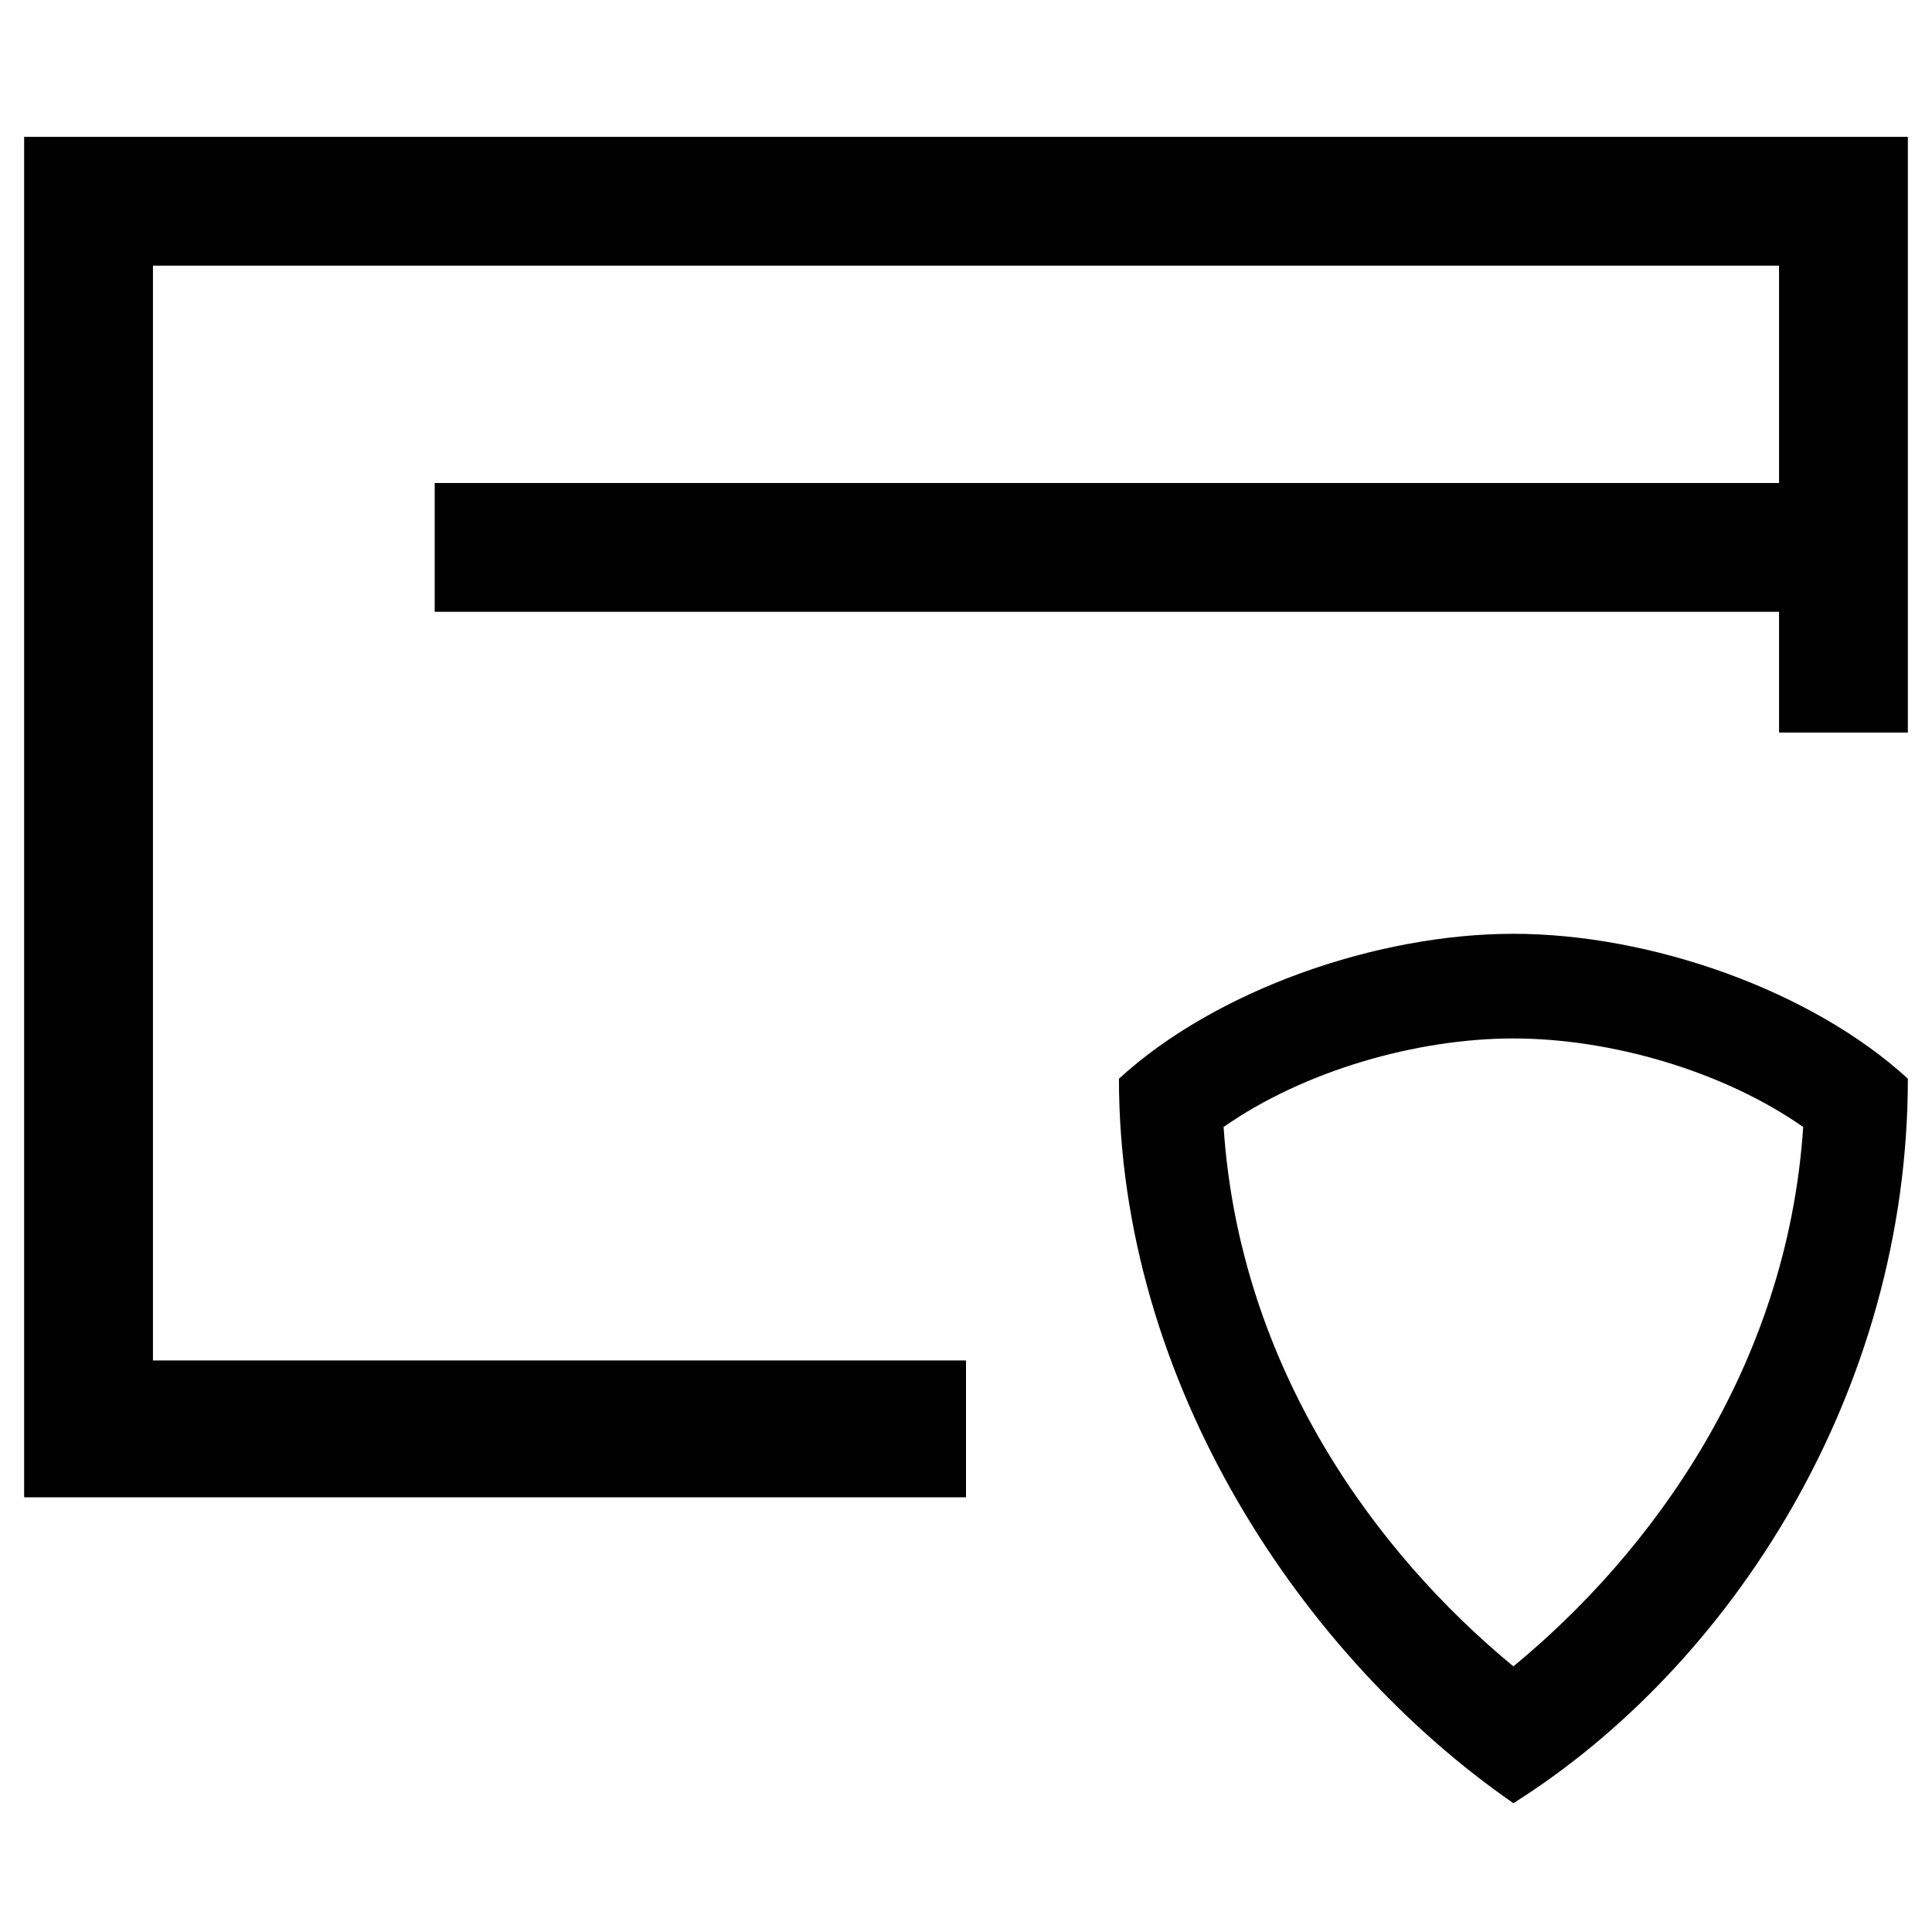
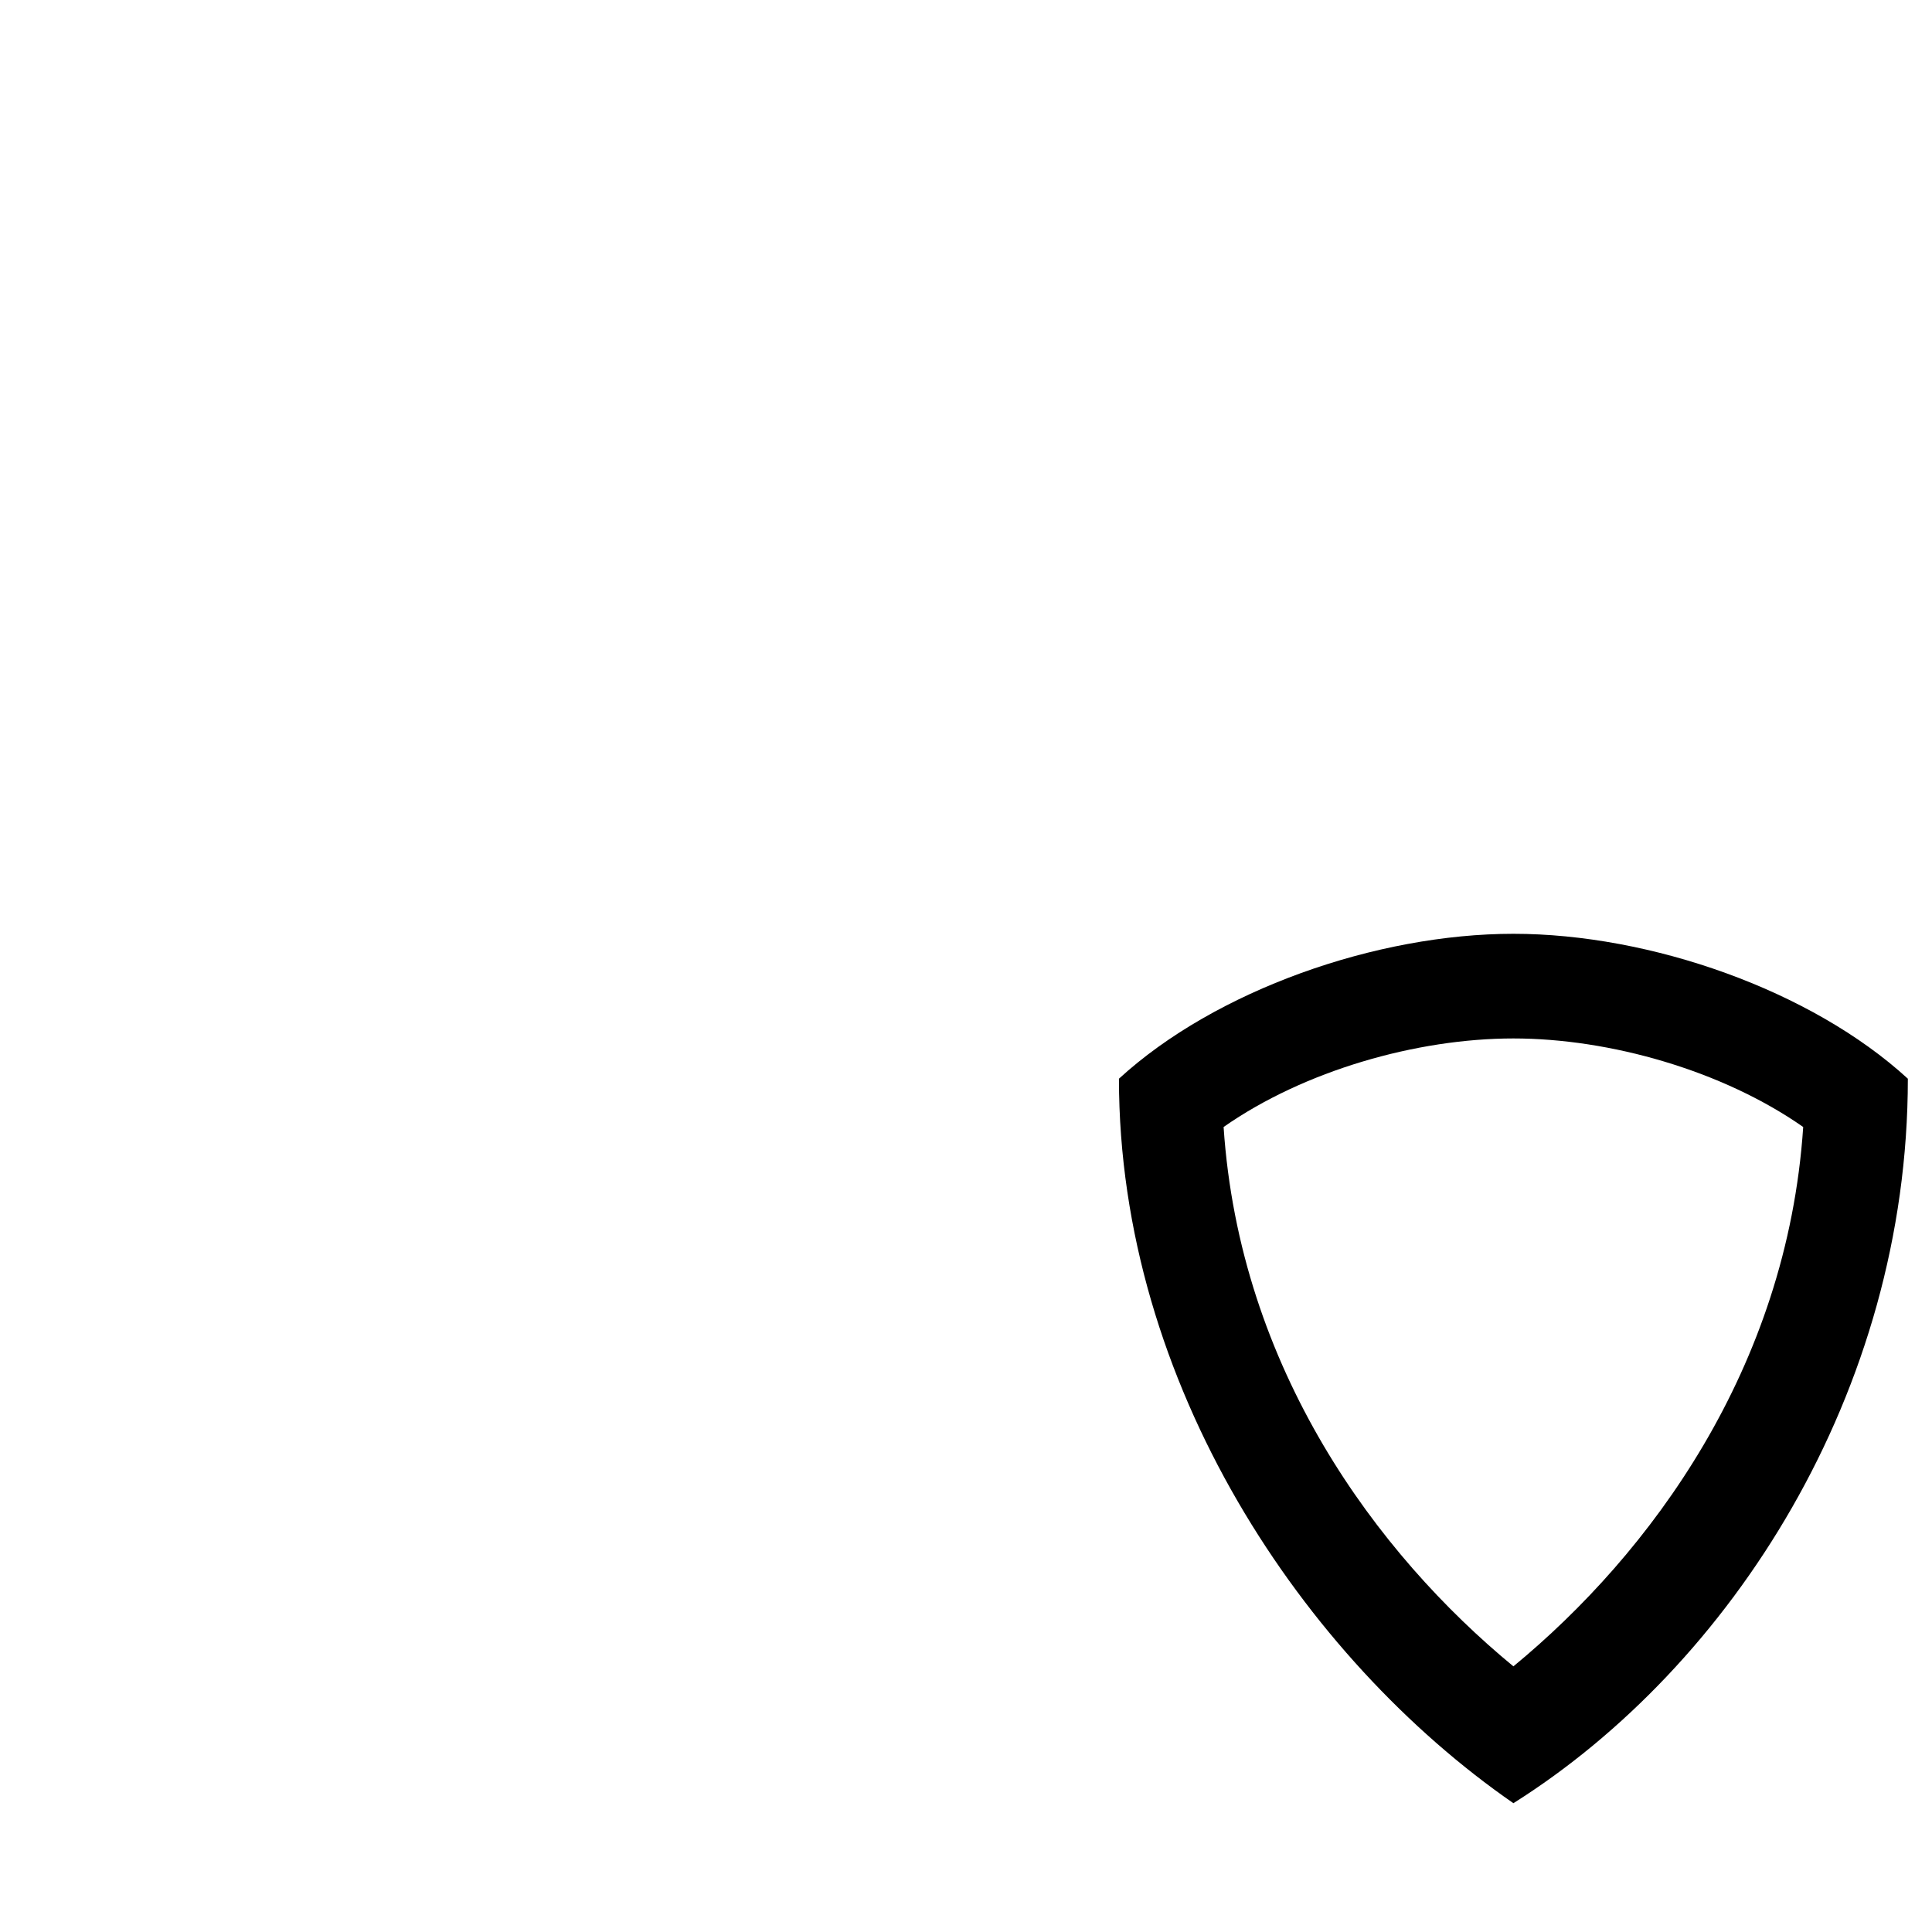
<svg xmlns="http://www.w3.org/2000/svg" version="1.1" id="Layer_1" x="0px" y="0px" viewBox="0 0 24 24" style="enable-background:new 0 0 24 24;" xml:space="preserve">
  <g>
-     <polygon points="23.7,1.7 23.7,9.1 22.1,9.1 22.1,7.6 5.4,7.6 5.4,6 22.1,6 22.1,3.3 1.9,3.3 1.9,16.9 12,16.9 12,18.6 0.3,18.6    0.3,1.7  " />
    <path d="M18.8,12.9c1.2,0,2.6,0.4,3.6,1.1c-0.2,3-1.9,5.3-3.6,6.7c-1.7-1.4-3.4-3.7-3.6-6.7C16.2,13.3,17.6,12.9,18.8,12.9   L18.8,12.9z M18.8,11.6c-1.7,0-3.7,0.7-4.9,1.8c0,3.8,2.3,7.2,4.9,9c2.7-1.7,4.9-5.1,4.9-9C22.5,12.3,20.5,11.6,18.8,11.6   L18.8,11.6z" />
  </g>
</svg>